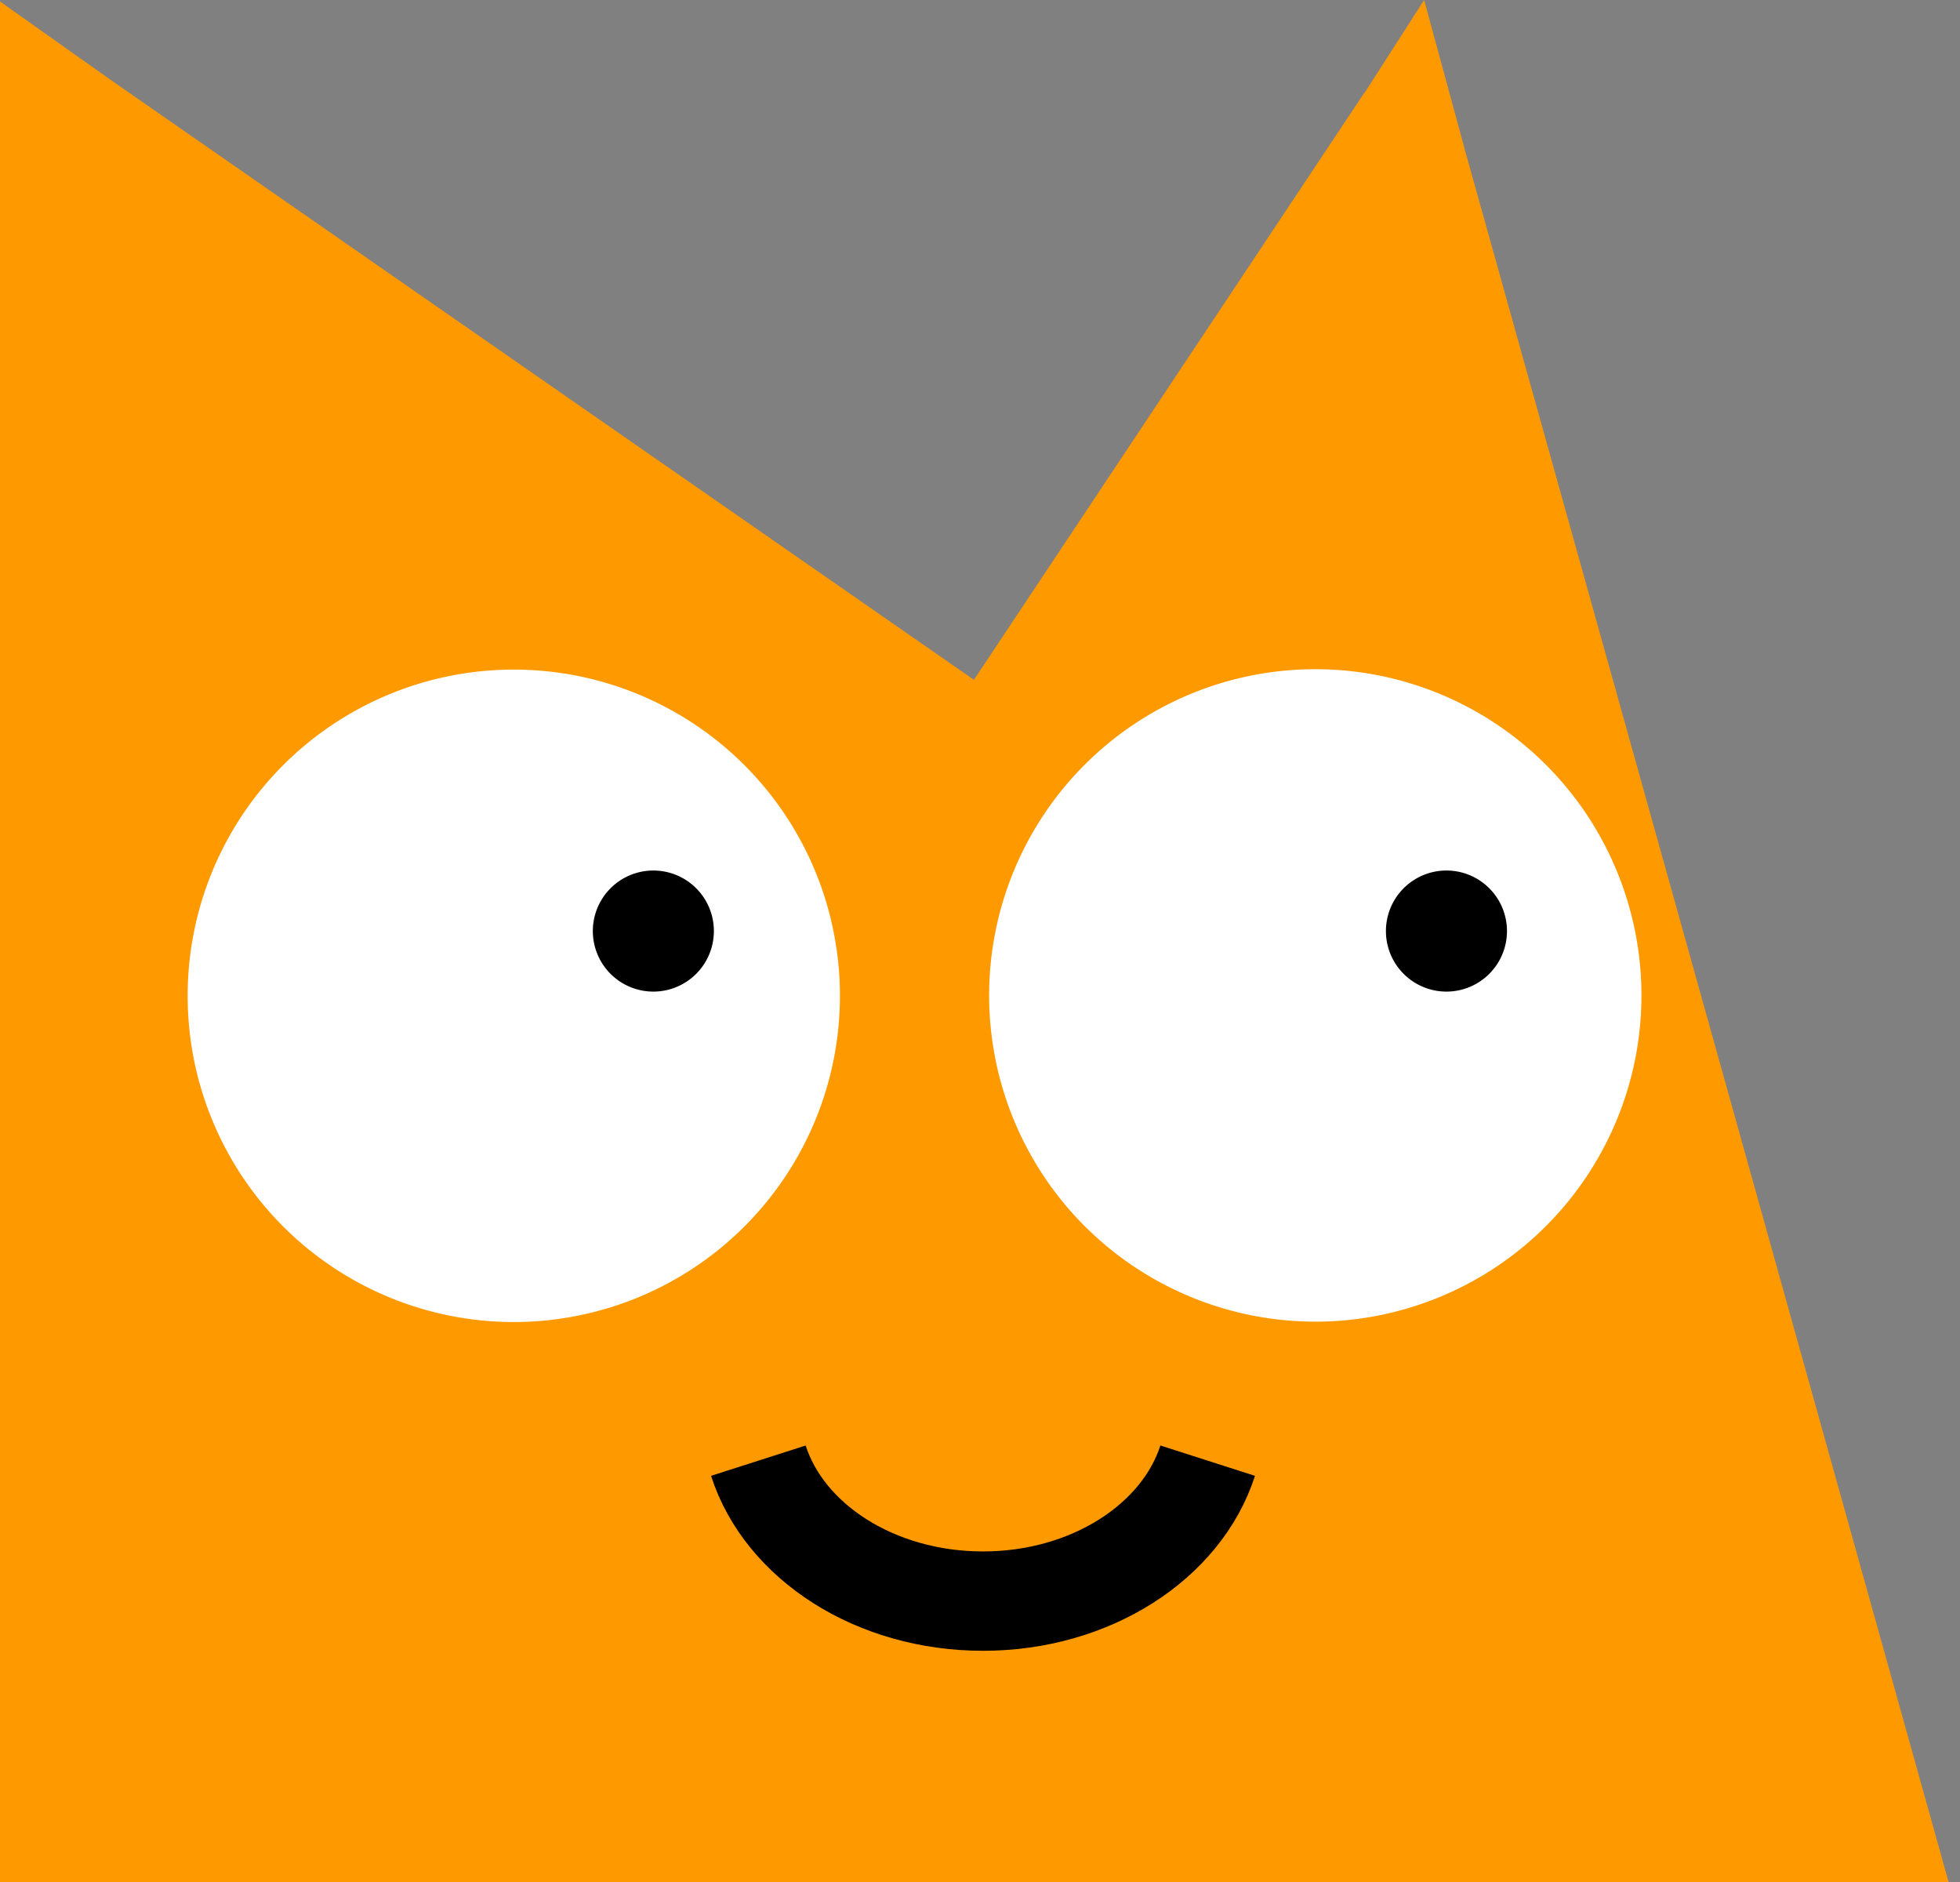
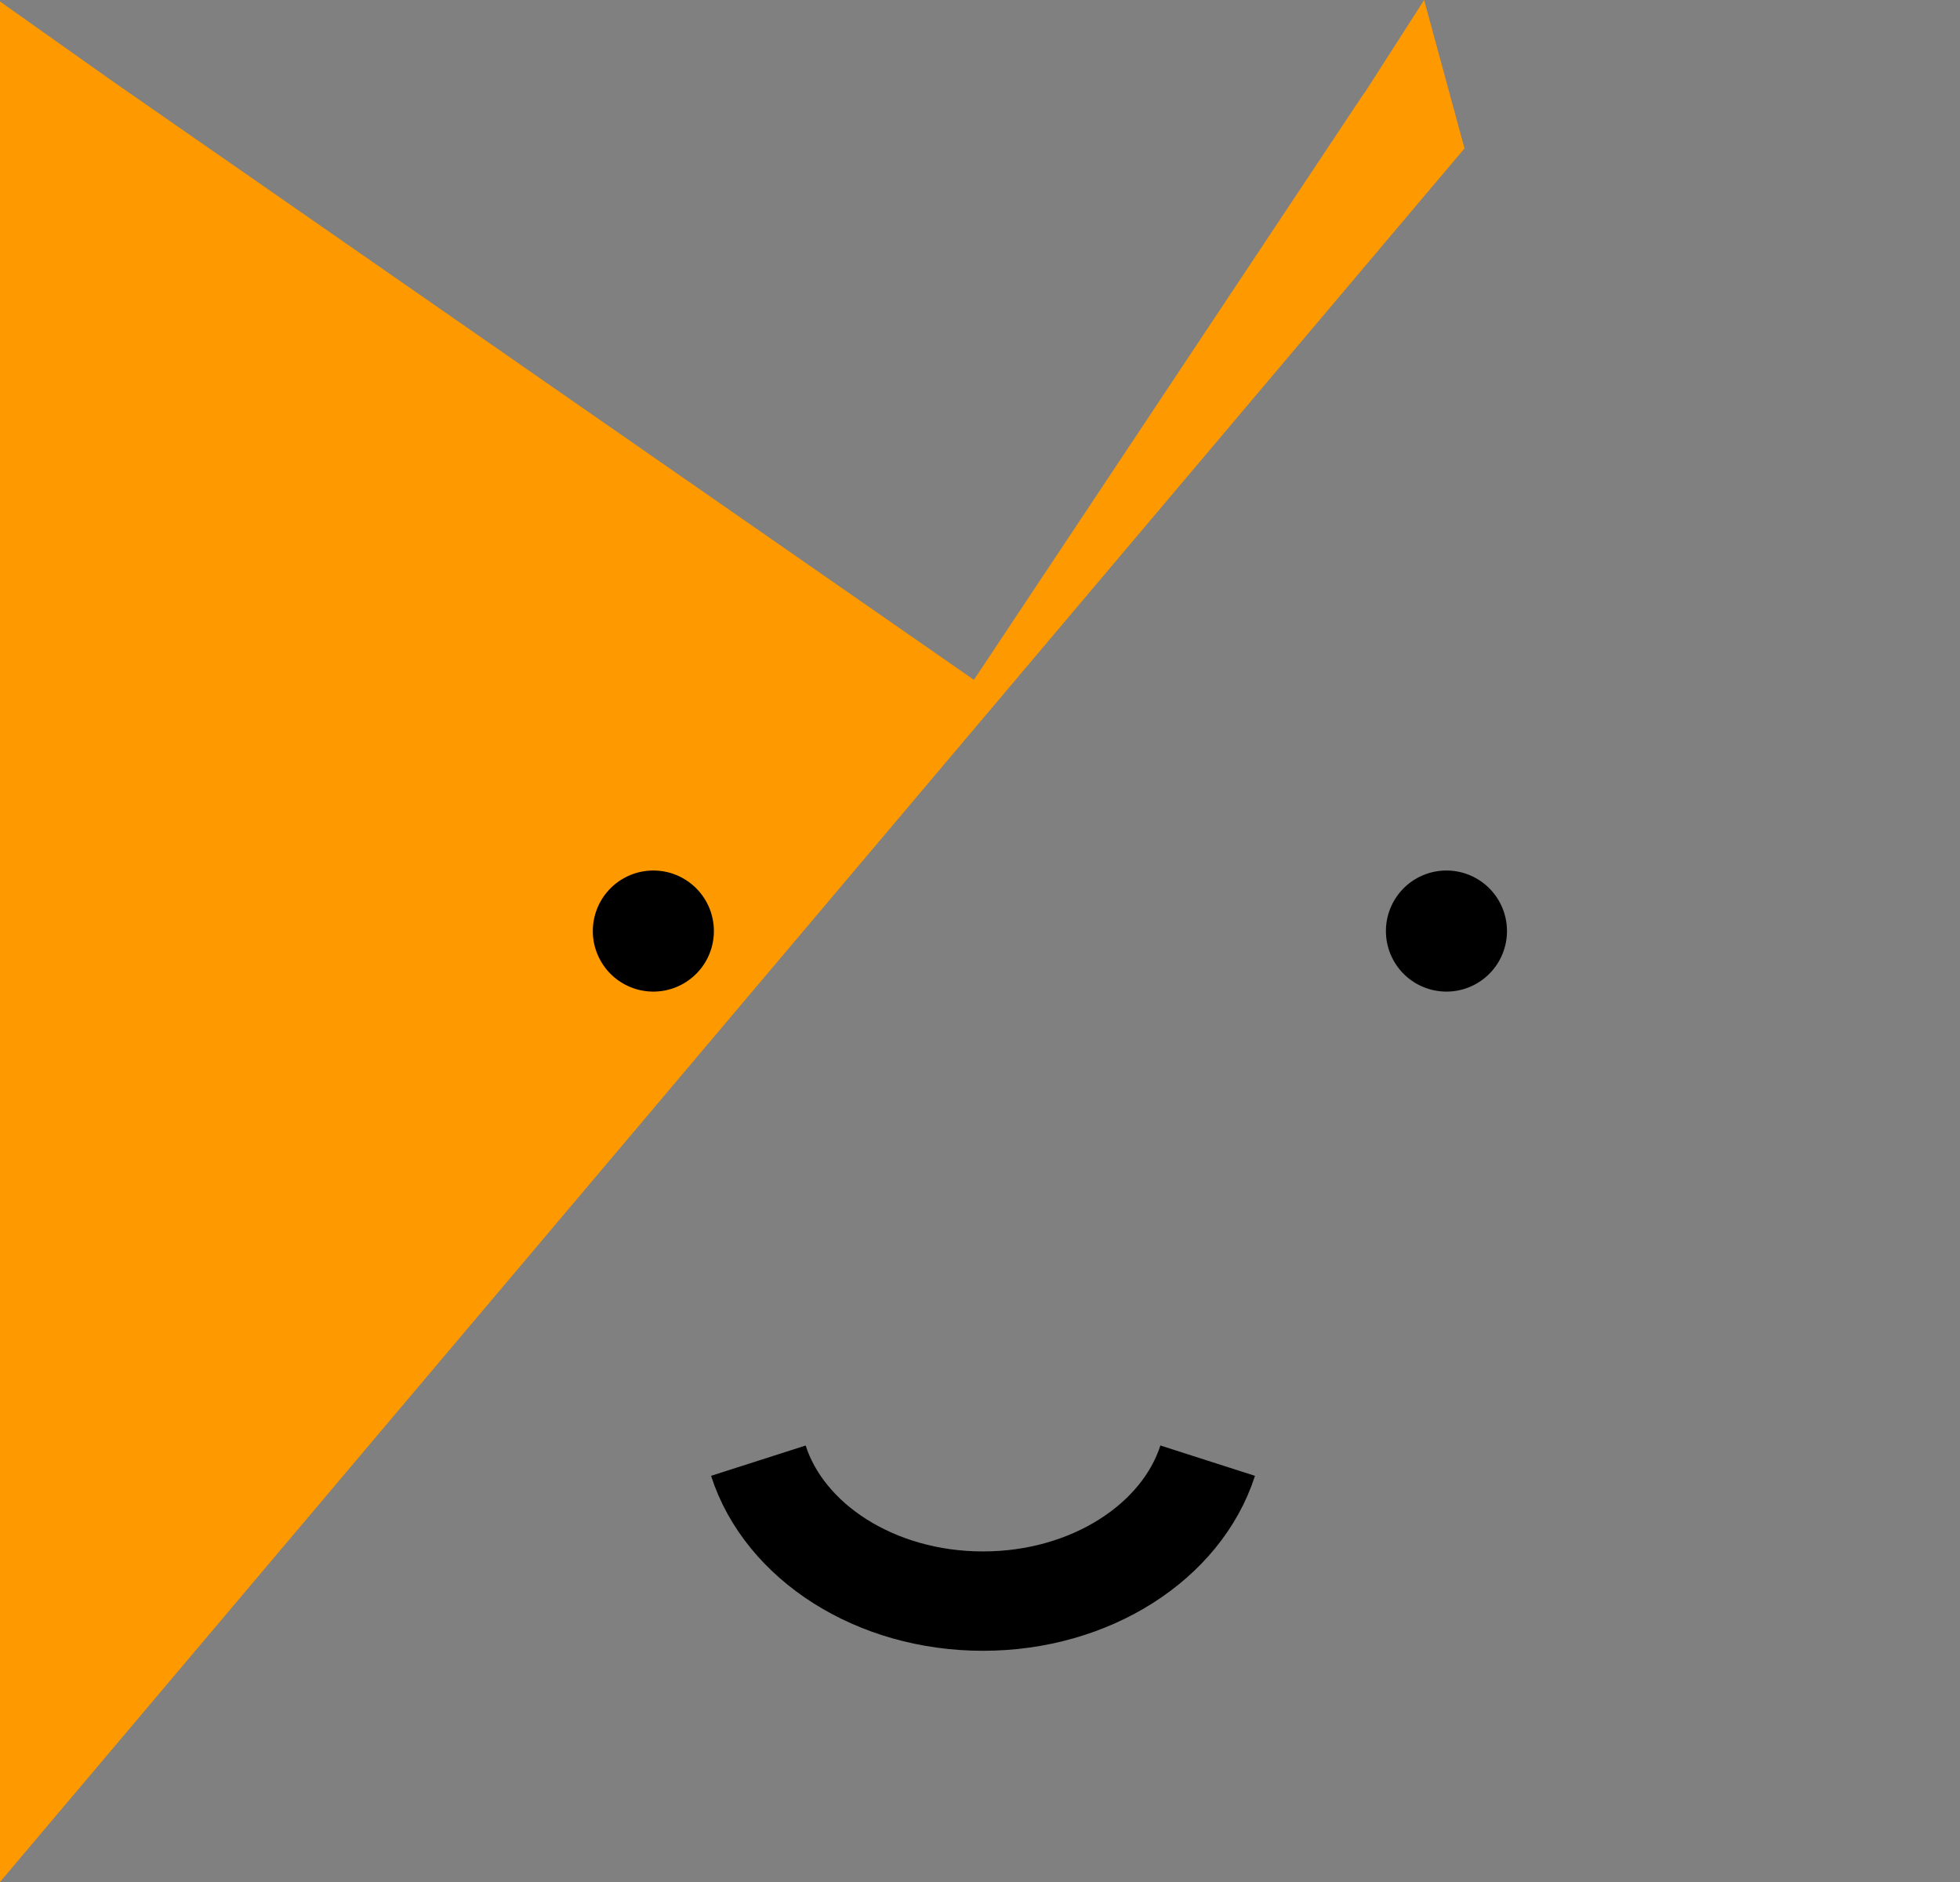
<svg xmlns="http://www.w3.org/2000/svg" width="50" height="48" fill="none">
  <rect width="100%" height="100%" fill="#808080" stroke="none" />
-   <path fill="#F90" d="M37.36 3.786 36.33 0l-1.495 2.33c-.01.01-.02.039-.039.049l-9.951 14.96L2.855 2.06 0 .038V48h49.709L37.359 3.786Z" />
+   <path fill="#F90" d="M37.36 3.786 36.33 0l-1.495 2.33c-.01.01-.02.039-.039.049l-9.951 14.96L2.855 2.06 0 .038V48L37.359 3.786Z" />
  <path stroke="#000" stroke-miterlimit="10" stroke-width="2.534" d="M19.346 37.254c.66 2.06 2.973 3.582 5.731 3.582 2.751 0 5.07-1.521 5.731-3.582" />
-   <path fill="#fff" d="M13.107 33.718a8.32 8.32 0 1 0 0-16.64 8.32 8.32 0 0 0 0 16.64ZM33.553 33.709a8.32 8.32 0 1 0 0-16.641 8.32 8.32 0 0 0 0 16.64Z" />
  <path fill="#000" d="M16.628 25.29a1.544 1.544 0 1 0 0-3.087 1.544 1.544 0 0 0 0 3.087ZM36.86 25.29a1.544 1.544 0 1 0 0-3.087 1.544 1.544 0 0 0 0 3.087Z" />
</svg>